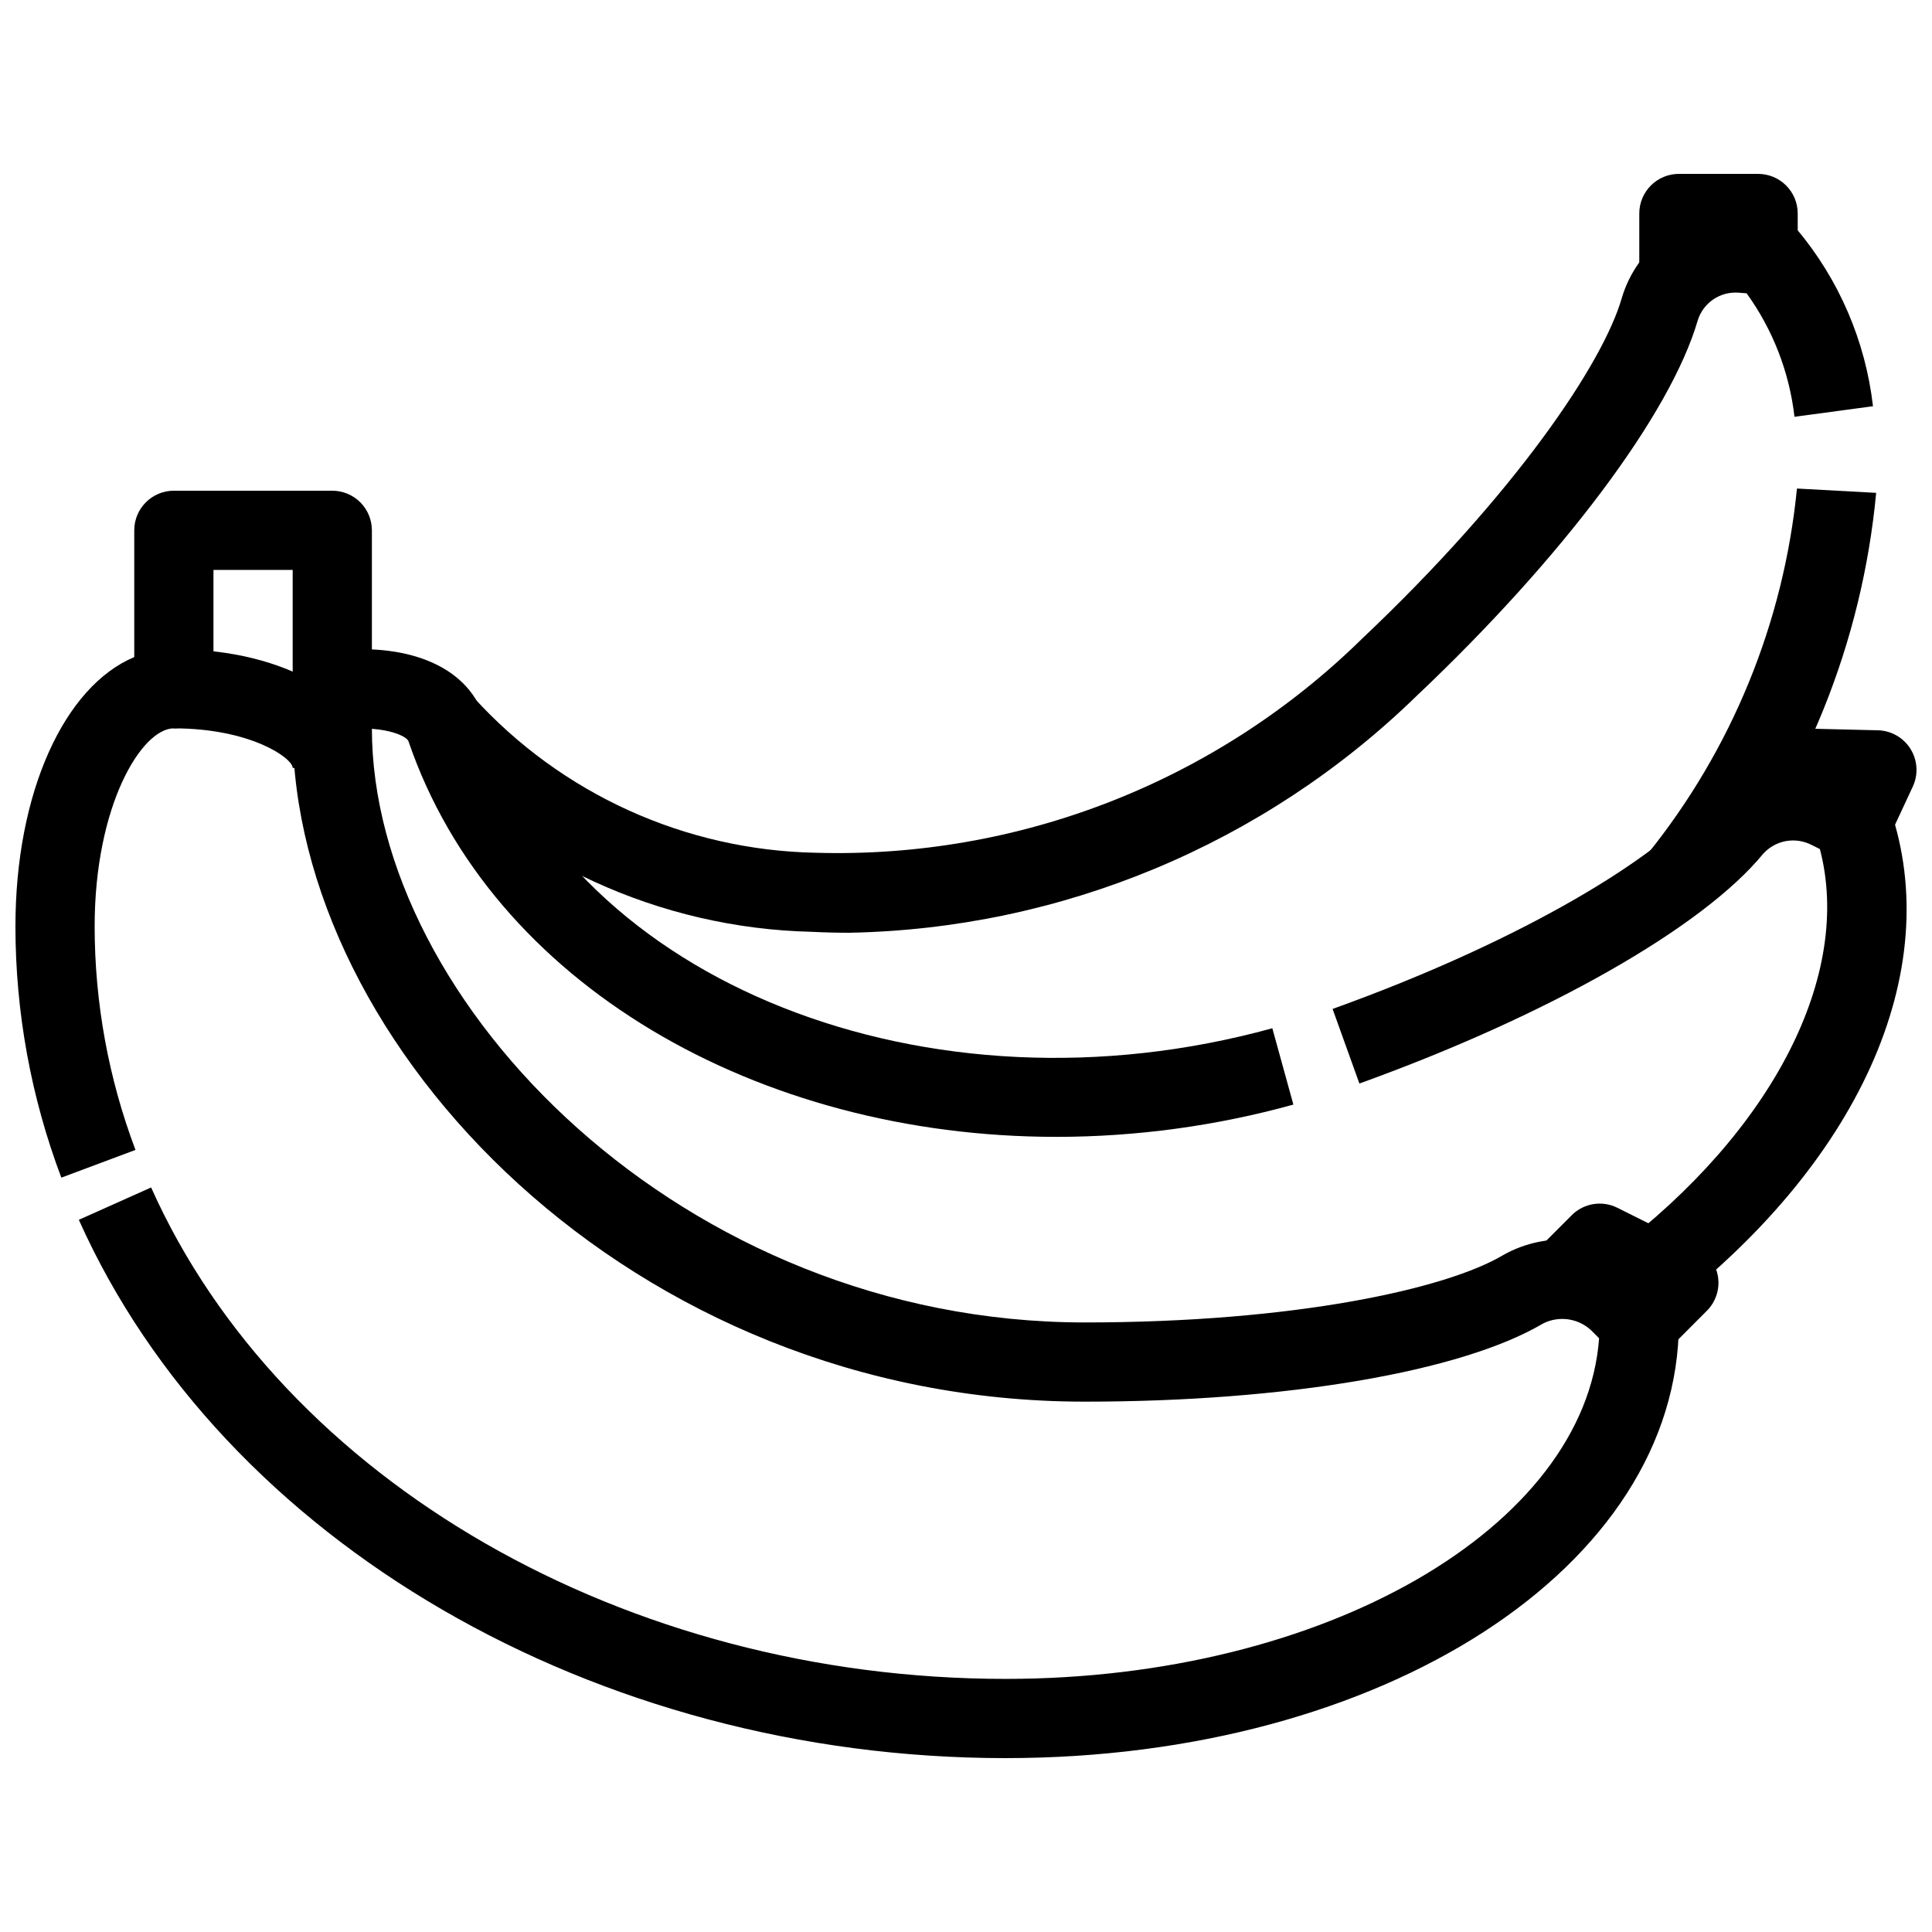
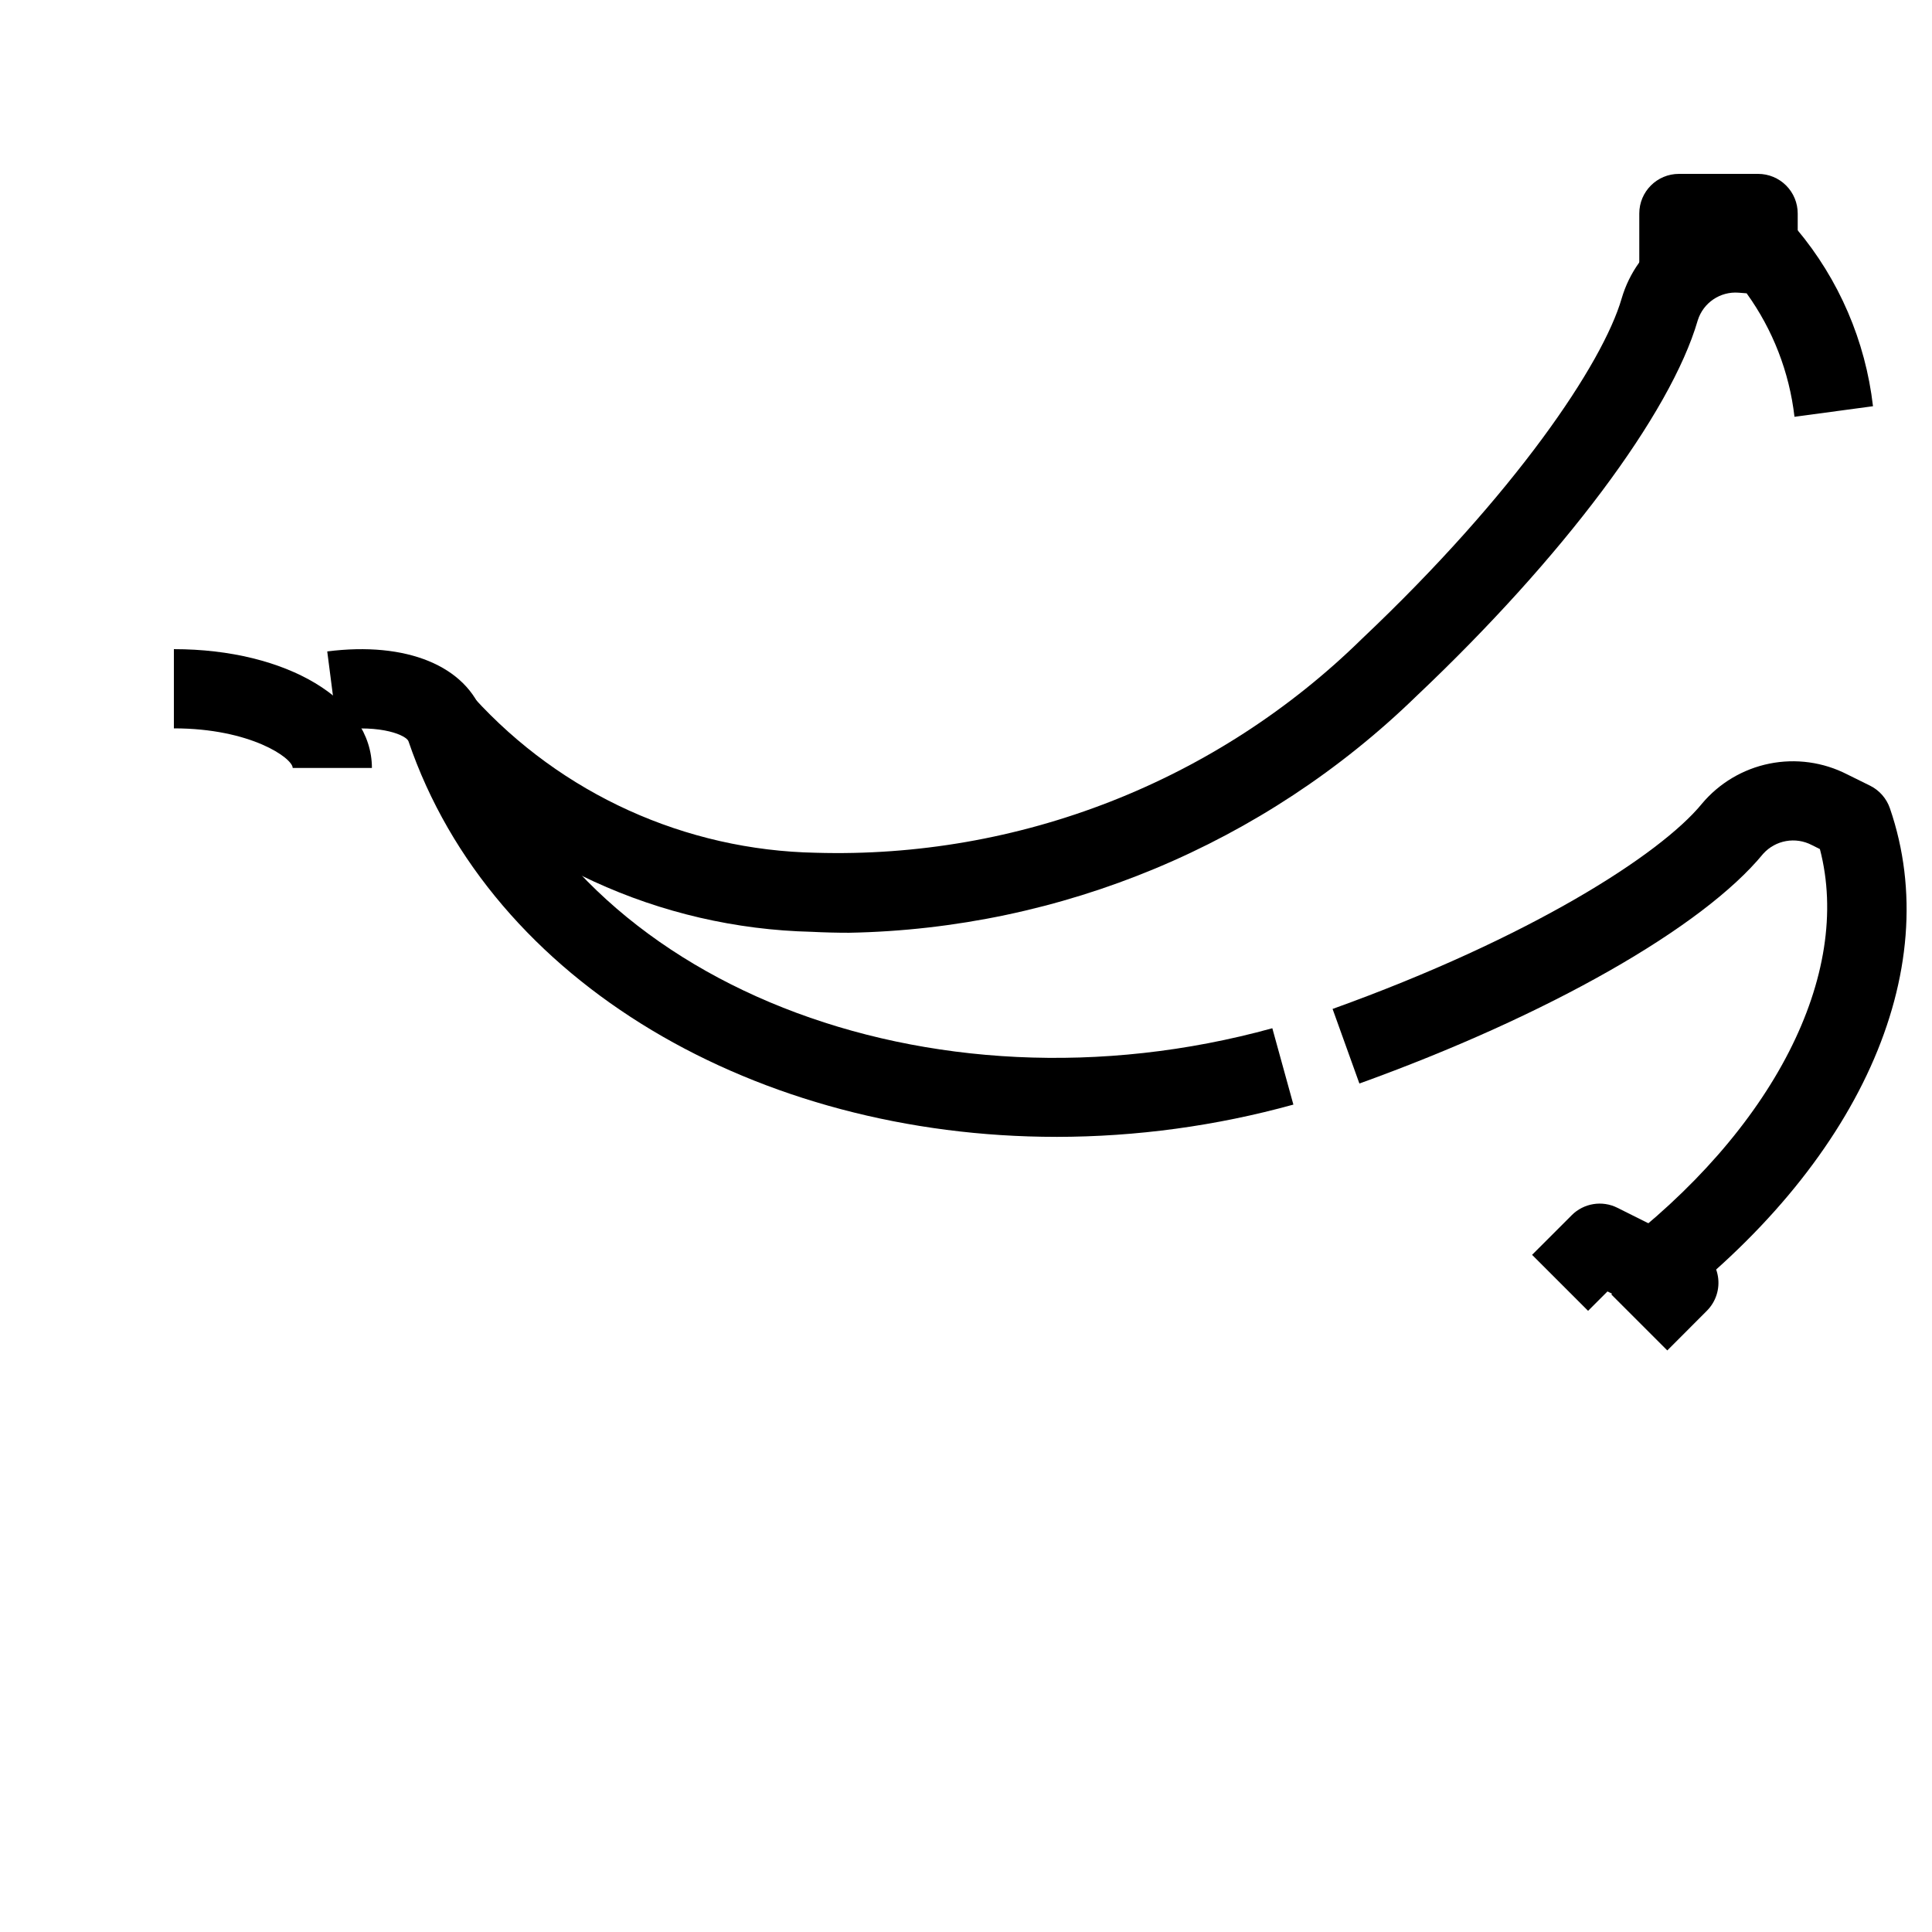
<svg xmlns="http://www.w3.org/2000/svg" width="800px" height="800px" version="1.1" viewBox="144 144 512 512">
  <defs>
    <clipPath id="b">
-       <path d="m148.09 274h440.91v336h-440.91z" />
-     </clipPath>
+       </clipPath>
    <clipPath id="a">
      <path d="m603 337h48.902v30h-48.902z" />
    </clipPath>
  </defs>
  <g clip-path="url(#b)">
    <path d="m410.5 609.92c-108.73 0-207.46-57.328-245.61-142.66l19.156-8.566c34.836 77.902 125.86 130.23 226.45 130.23 84.473 0 153.62-40.117 157.28-90.266l-1.594-1.605c-3.438-3.641-8.871-4.57-13.32-2.277-21.559 12.754-68.066 20.676-121.38 20.676-120.15 0-209.92-94.211-209.92-178.43v-41.984h-20.992v31.488c0 2.781-1.105 5.453-3.074 7.422s-4.637 3.074-7.422 3.074c-8.555 0-20.992 20.445-20.992 52.48 0.008 20.234 3.676 40.305 10.82 59.238l-19.648 7.348c-8.035-21.281-12.156-43.84-12.164-66.586 0-35.496 12.961-63.605 31.488-71.371v-33.59c0-5.797 4.699-10.496 10.496-10.496h41.984c2.785 0 5.453 1.105 7.422 3.074s3.074 4.637 3.074 7.422v52.48c0 72.812 82.531 157.44 188.93 157.44 55.734 0 95.754-8.922 110.7-17.75h-0.004c6.164-3.535 13.328-4.91 20.363-3.914 7.031 0.996 13.531 4.309 18.473 9.414l4.828 4.828c1.969 1.969 3.074 4.637 3.074 7.418 0 64.742-78.371 115.46-178.43 115.46z" />
  </g>
  <path d="m585.85 501.88-14.84-14.84 0.199-0.199-1.207-0.598-5.144 5.144-14.84-14.84 10.496-10.496v-0.004c3.191-3.195 8.07-3.992 12.109-1.973l20.992 10.496c3.012 1.508 5.117 4.371 5.656 7.699 0.543 3.324-0.547 6.707-2.926 9.094z" />
  <path d="m242.56 347.52h-20.992c0-2.613-11.168-10.496-31.488-10.496v-20.992c29.926 0 52.48 13.539 52.48 31.488z" />
  <g clip-path="url(#a)">
-     <path d="m644.55 366.11-16.887-7.914h-2.098l-5.246 6.875-16.703-12.824 8.523-11.105c2.016-2.656 5.18-4.184 8.512-4.113l20.992 0.504c3.547 0.082 6.809 1.949 8.676 4.965 1.867 3.016 2.086 6.769 0.582 9.98z" />
-   </g>
+     </g>
  <path d="m584.32 492.36-12.668-16.793c42.301-32.004 63.324-73.324 54.641-106.55l-2.098-1.051v0.004c-4.332-2.289-9.664-1.344-12.941 2.297-16.027 19.543-57.023 42.855-107 60.879l-7.106-19.766c52.195-18.766 86.77-40.828 97.875-54.379h-0.004c4.582-5.465 10.883-9.211 17.871-10.629 6.988-1.414 14.25-0.418 20.598 2.828l6.121 3.023c2.473 1.234 4.359 3.398 5.246 6.016 14.852 43.254-8.375 94.633-60.539 134.12z" />
  <path d="m423.96 445.28c-79.035 0-149.75-40.484-171.71-104.84-0.504-1.457-6.832-4.504-18.84-2.981l-2.688-20.824c20.992-2.688 36.871 3.809 41.387 17.023 24.141 70.816 118 107.96 209.07 82.836l5.582 20.238v-0.004c-20.453 5.656-41.574 8.535-62.797 8.555z" />
-   <path d="m597.32 383.1-16.793-12.672c22.395-27.762 36.188-61.465 39.684-96.961l20.992 1.145c-3.719 39.672-18.973 77.387-43.883 108.49z" />
  <path d="m369.04 391.19c-3.309 0-6.613-0.082-9.91-0.25h0.004c-40.348-0.941-78.523-18.473-105.53-48.461l15.922-13.645c23.289 25.609 56.098 40.496 90.707 41.156 26.688 0.773 53.258-3.848 78.117-13.586s47.5-24.398 66.559-43.094c40.609-38.395 63.848-72.969 68.844-90.203 2.008-6.883 6.316-12.871 12.203-16.965 5.891-4.09 13.004-6.039 20.156-5.519l6.738 0.441c2.824 0.184 5.453 1.496 7.293 3.644 11.195 13.328 18.227 29.656 20.219 46.945l-20.805 2.801v0.004c-1.359-11.812-5.727-23.082-12.68-32.727l-2.129-0.168c-4.883-0.379-9.379 2.672-10.832 7.348-7.18 24.73-35.77 62.902-74.586 99.598-40.32 39.219-94.055 61.633-150.29 62.68z" />
-   <path d="m599.42 221.57h-20.992v-20.992c0-5.797 4.699-10.496 10.496-10.496h20.992c2.785 0 5.453 1.105 7.422 3.074s3.074 4.637 3.074 7.422v10.496h-20.992z" />
+   <path d="m599.42 221.57h-20.992v-20.992c0-5.797 4.699-10.496 10.496-10.496h20.992c2.785 0 5.453 1.105 7.422 3.074s3.074 4.637 3.074 7.422v10.496h-20.992" />
</svg>